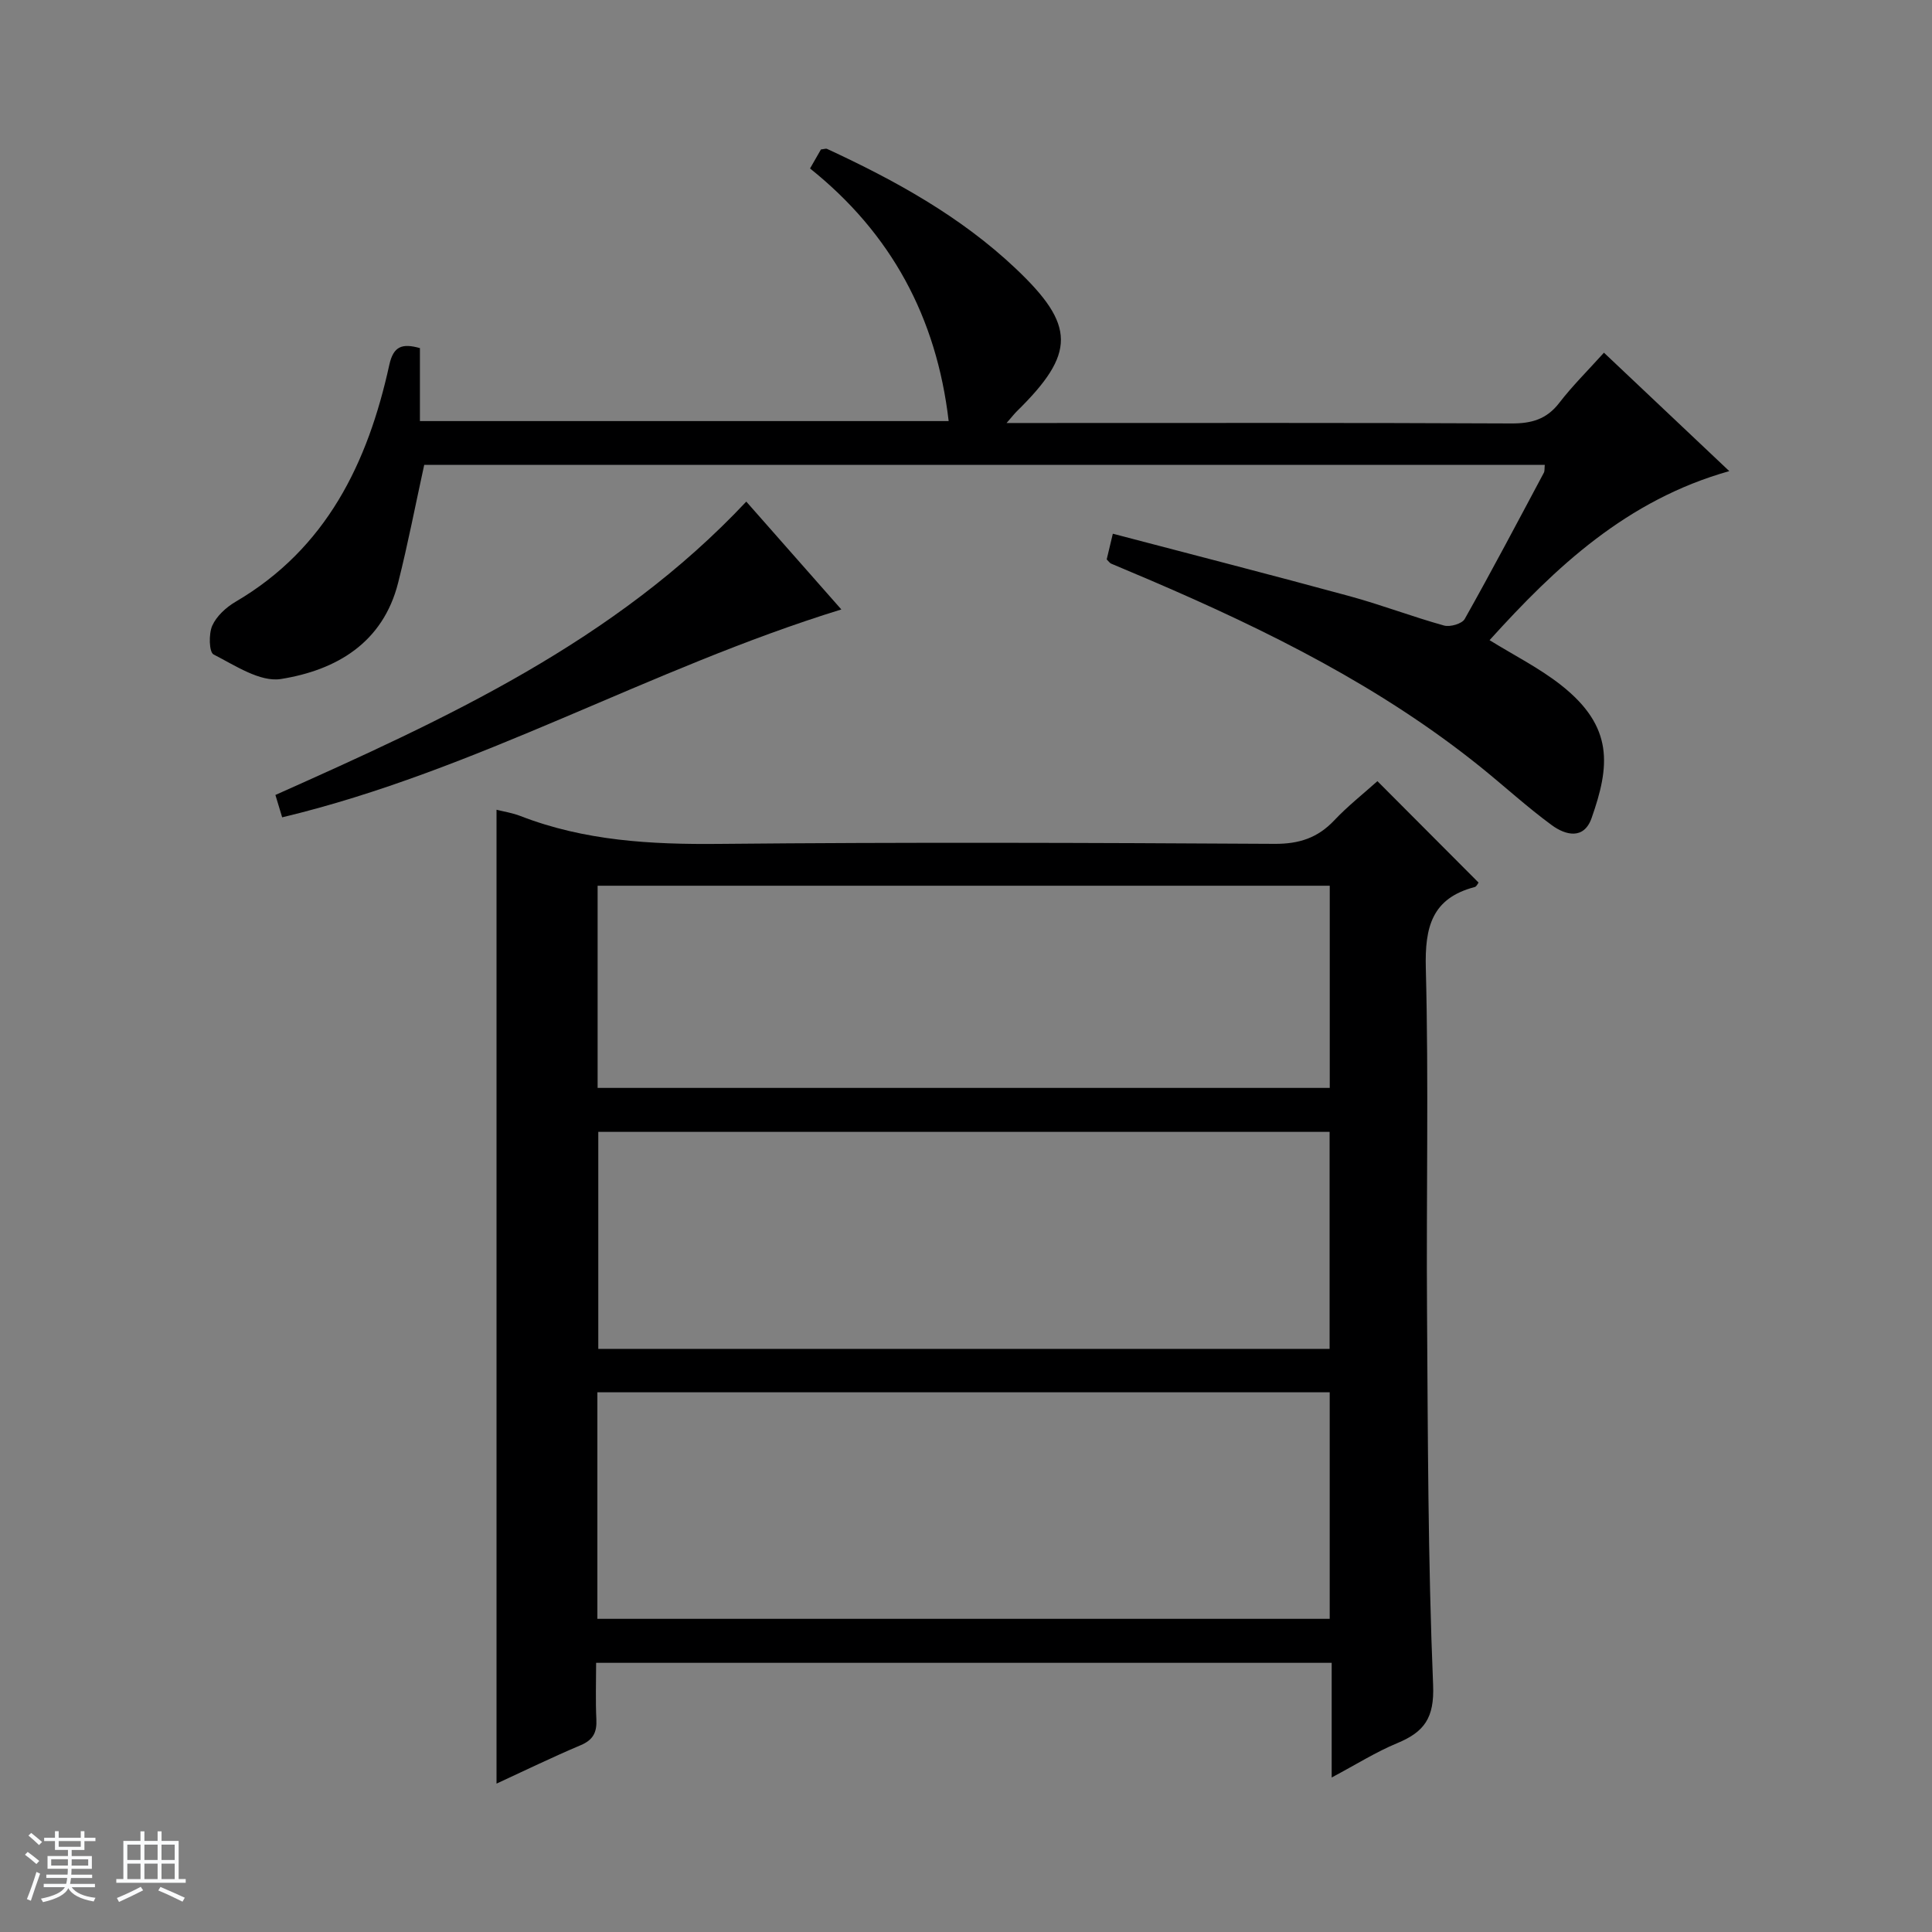
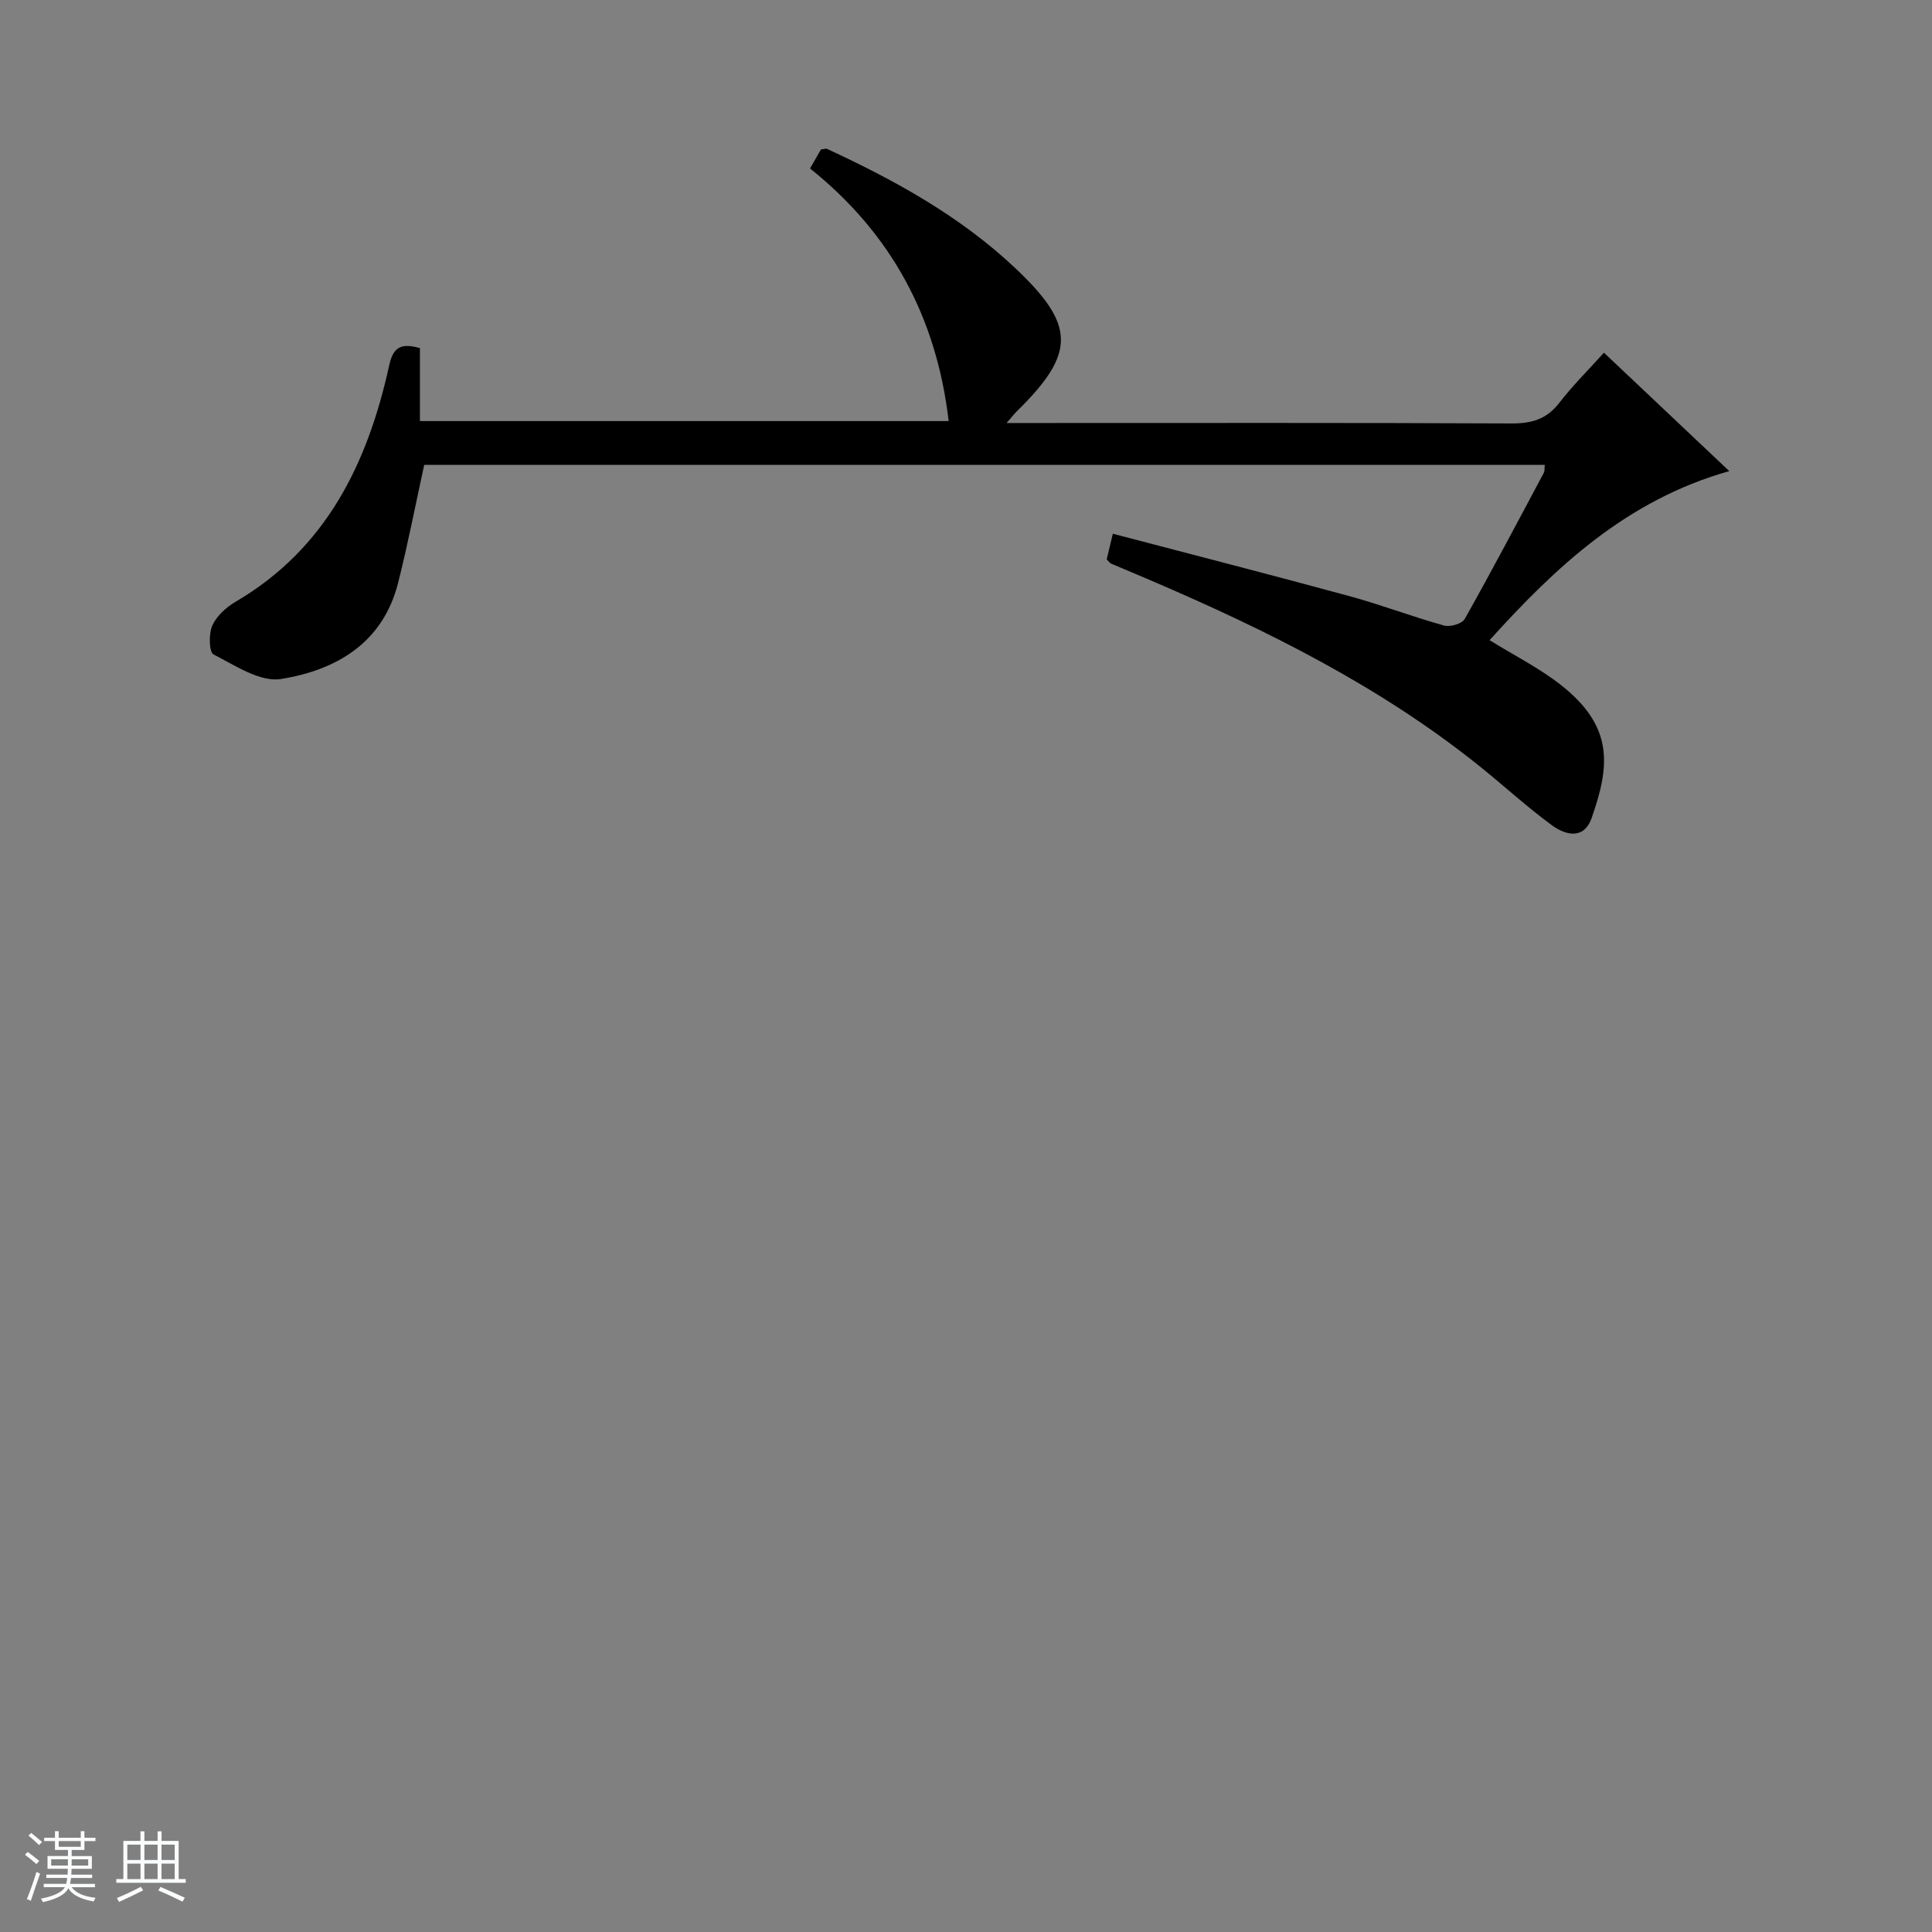
<svg xmlns="http://www.w3.org/2000/svg" enable-background="new 0 0 400 400" viewBox="0 0 400 400">
  <rect x="0" y="0" width="400" height="400" fill="#808080" stroke="none" />
  <path d="m5.17 384 .56-.58c.85.61 1.65 1.24 2.4 1.87l-.59.64c-.84-.73-1.63-1.38-2.37-1.93m1.22 9.53-.82-.34c.71-1.76 1.37-3.64 1.98-5.63.24.13.5.25.76.36-.6 1.67-1.24 3.54-1.92 5.61m-.5-13.5.57-.54c.56.44 1.31 1.06 2.26 1.87l-.64.64c-.68-.66-1.41-1.32-2.19-1.97m3.25.46h2.24v-1.36h.77v1.36h4.57v-1.36h.76v1.36h2.28v.69h-2.28v1.84h-2.64v1.26h4.18v2.64h-4.21c0 .45-.02.86-.05 1.21h4.32v.69h-4.38c-.04.34-.1.75-.19 1.22h5.15v.69h-4.82c.87 1.19 2.51 1.92 4.93 2.19-.17.31-.3.57-.37.76-2.77-.49-4.52-1.41-5.26-2.76-.56 1.26-2.3 2.23-5.24 2.9-.12-.24-.26-.48-.43-.72 2.73-.55 4.38-1.34 4.96-2.38h-4.38v-.69h4.65c.1-.38.17-.79.21-1.22h-4.32v-.69h4.4c.03-.34.05-.75.05-1.21h-4.2v-2.64h4.23v-1.26h-2.69v-1.84h-2.24zm1.46 4.46v1.29h3.45c.01-.4.02-.57.01-.53v-.32-.45h-3.46zm1.55-2.59h4.57v-1.19h-4.57zm6.11 2.59h-3.42v.77c-.01.19-.01.37-.02.53h3.44z" fill="#fafbfc" />
  <path d="m32.63 379.16h.82v1.98h3.54v7.89h1.46v.78h-14.37v-.78h1.46v-7.89h3.54v-1.98h.82v1.98h2.73zm-3.49 11.48.5.73c-1.61.82-3.28 1.63-5 2.41-.13-.27-.28-.55-.44-.82 1.75-.72 3.4-1.49 4.94-2.32m-2.78-5.55h2.73v-3.18h-2.73zm0 3.95h2.73v-3.2h-2.73zm3.54-3.95h2.73v-3.18h-2.73zm0 3.95h2.73v-3.2h-2.73zm7.89 4.68c-1.84-.92-3.51-1.7-5.02-2.32l.45-.73c1.89.8 3.57 1.55 5.04 2.23zm-1.62-11.81h-2.73v3.18h2.73zm-2.73 7.13h2.73v-3.2h-2.73v3.19z" fill="#fafbfc" />
  <g fill="#000001">
-     <path d="m285.18 161.73c7.24 7.27 14.05 14.1 20.94 21-.17.21-.41.82-.79.92-8.89 2.32-10.35 8.31-10.13 16.81.61 23.65.08 47.33.25 70.99.18 25.81.19 51.64 1.26 77.42.28 6.84-1.85 9.72-7.45 12.04-4.39 1.82-8.47 4.4-13.55 7.1 0-8.4 0-15.95 0-23.74-50.91 0-101.18 0-152.29 0 0 3.89-.14 7.81.05 11.71.13 2.67-.65 4.25-3.26 5.35-5.92 2.5-11.7 5.32-17.41 7.95 0-67.45 0-134.45 0-201.63 1.46.37 3.29.65 4.96 1.3 13.27 5.15 27.03 5.91 41.14 5.77 38.33-.37 76.66-.23 114.99-.01 5.08.03 8.92-1.23 12.36-4.87 2.72-2.89 5.87-5.37 8.93-8.11zm-161.5 173.43h151.62c0-15.85 0-31.27 0-46.9-50.64 0-101 0-151.62 0zm151.6-100.82c-50.72 0-101.08 0-151.41 0v44.93h151.41c0-15.06 0-29.8 0-44.93zm.03-50.96c-50.83 0-101.17 0-151.58 0v41.86h151.58c0-14.1 0-27.84 0-41.86z" />
    <path d="m229.13 115.82c.34-1.43.72-2.99 1.27-5.32 16.51 4.34 32.83 8.52 49.09 12.95 6.56 1.79 12.93 4.24 19.48 6.06 1.25.35 3.72-.36 4.28-1.35 5.63-10 10.98-20.15 16.38-30.27.21-.39.12-.93.2-1.65-77.52 0-154.89 0-232 0-1.82 8.31-3.38 16.42-5.4 24.41-3.15 12.49-12.84 18.1-24.26 19.93-4.32.69-9.5-2.81-13.95-5.08-.94-.48-1.03-4.25-.28-5.95.88-1.98 2.86-3.8 4.8-4.94 18.86-11.04 27.41-28.77 31.86-49.06.86-3.91 2.68-4.5 6.34-3.48v15.11h109.47c-2.51-21.52-11.93-38.89-28.7-52.3.93-1.62 1.64-2.86 2.26-3.94.64-.06 1.02-.23 1.27-.11 14.09 6.52 27.61 13.96 39.01 24.73 12.48 11.79 12.5 17.59.26 29.61-.46.45-.86.97-2.11 2.41h6.07c32.82 0 65.64-.07 98.46.09 4.18.02 7.29-.87 9.9-4.26 2.71-3.52 5.9-6.67 9.25-10.39 8.61 8.13 16.88 15.95 25.95 24.52-21.23 5.98-35.95 19.86-49.63 35 5.03 3.12 10.27 5.74 14.78 9.29 11.06 8.69 10.1 16.86 6.34 27.55-1.59 4.52-5.39 3.55-8.23 1.47-5.09-3.73-9.76-8.02-14.68-11.99-20.65-16.65-44.14-28.31-68.34-38.69-2.74-1.18-5.51-2.31-8.25-3.49-.25-.11-.45-.43-.89-.86z" />
-     <path d="m58.42 169.22c-.47-1.56-.89-2.96-1.4-4.63 35.21-15.72 70.24-31.72 97.49-60.74 6.41 7.28 12.74 14.46 19.68 22.33-39.76 12.25-75.47 33.4-115.77 43.04z" />
  </g>
</svg>